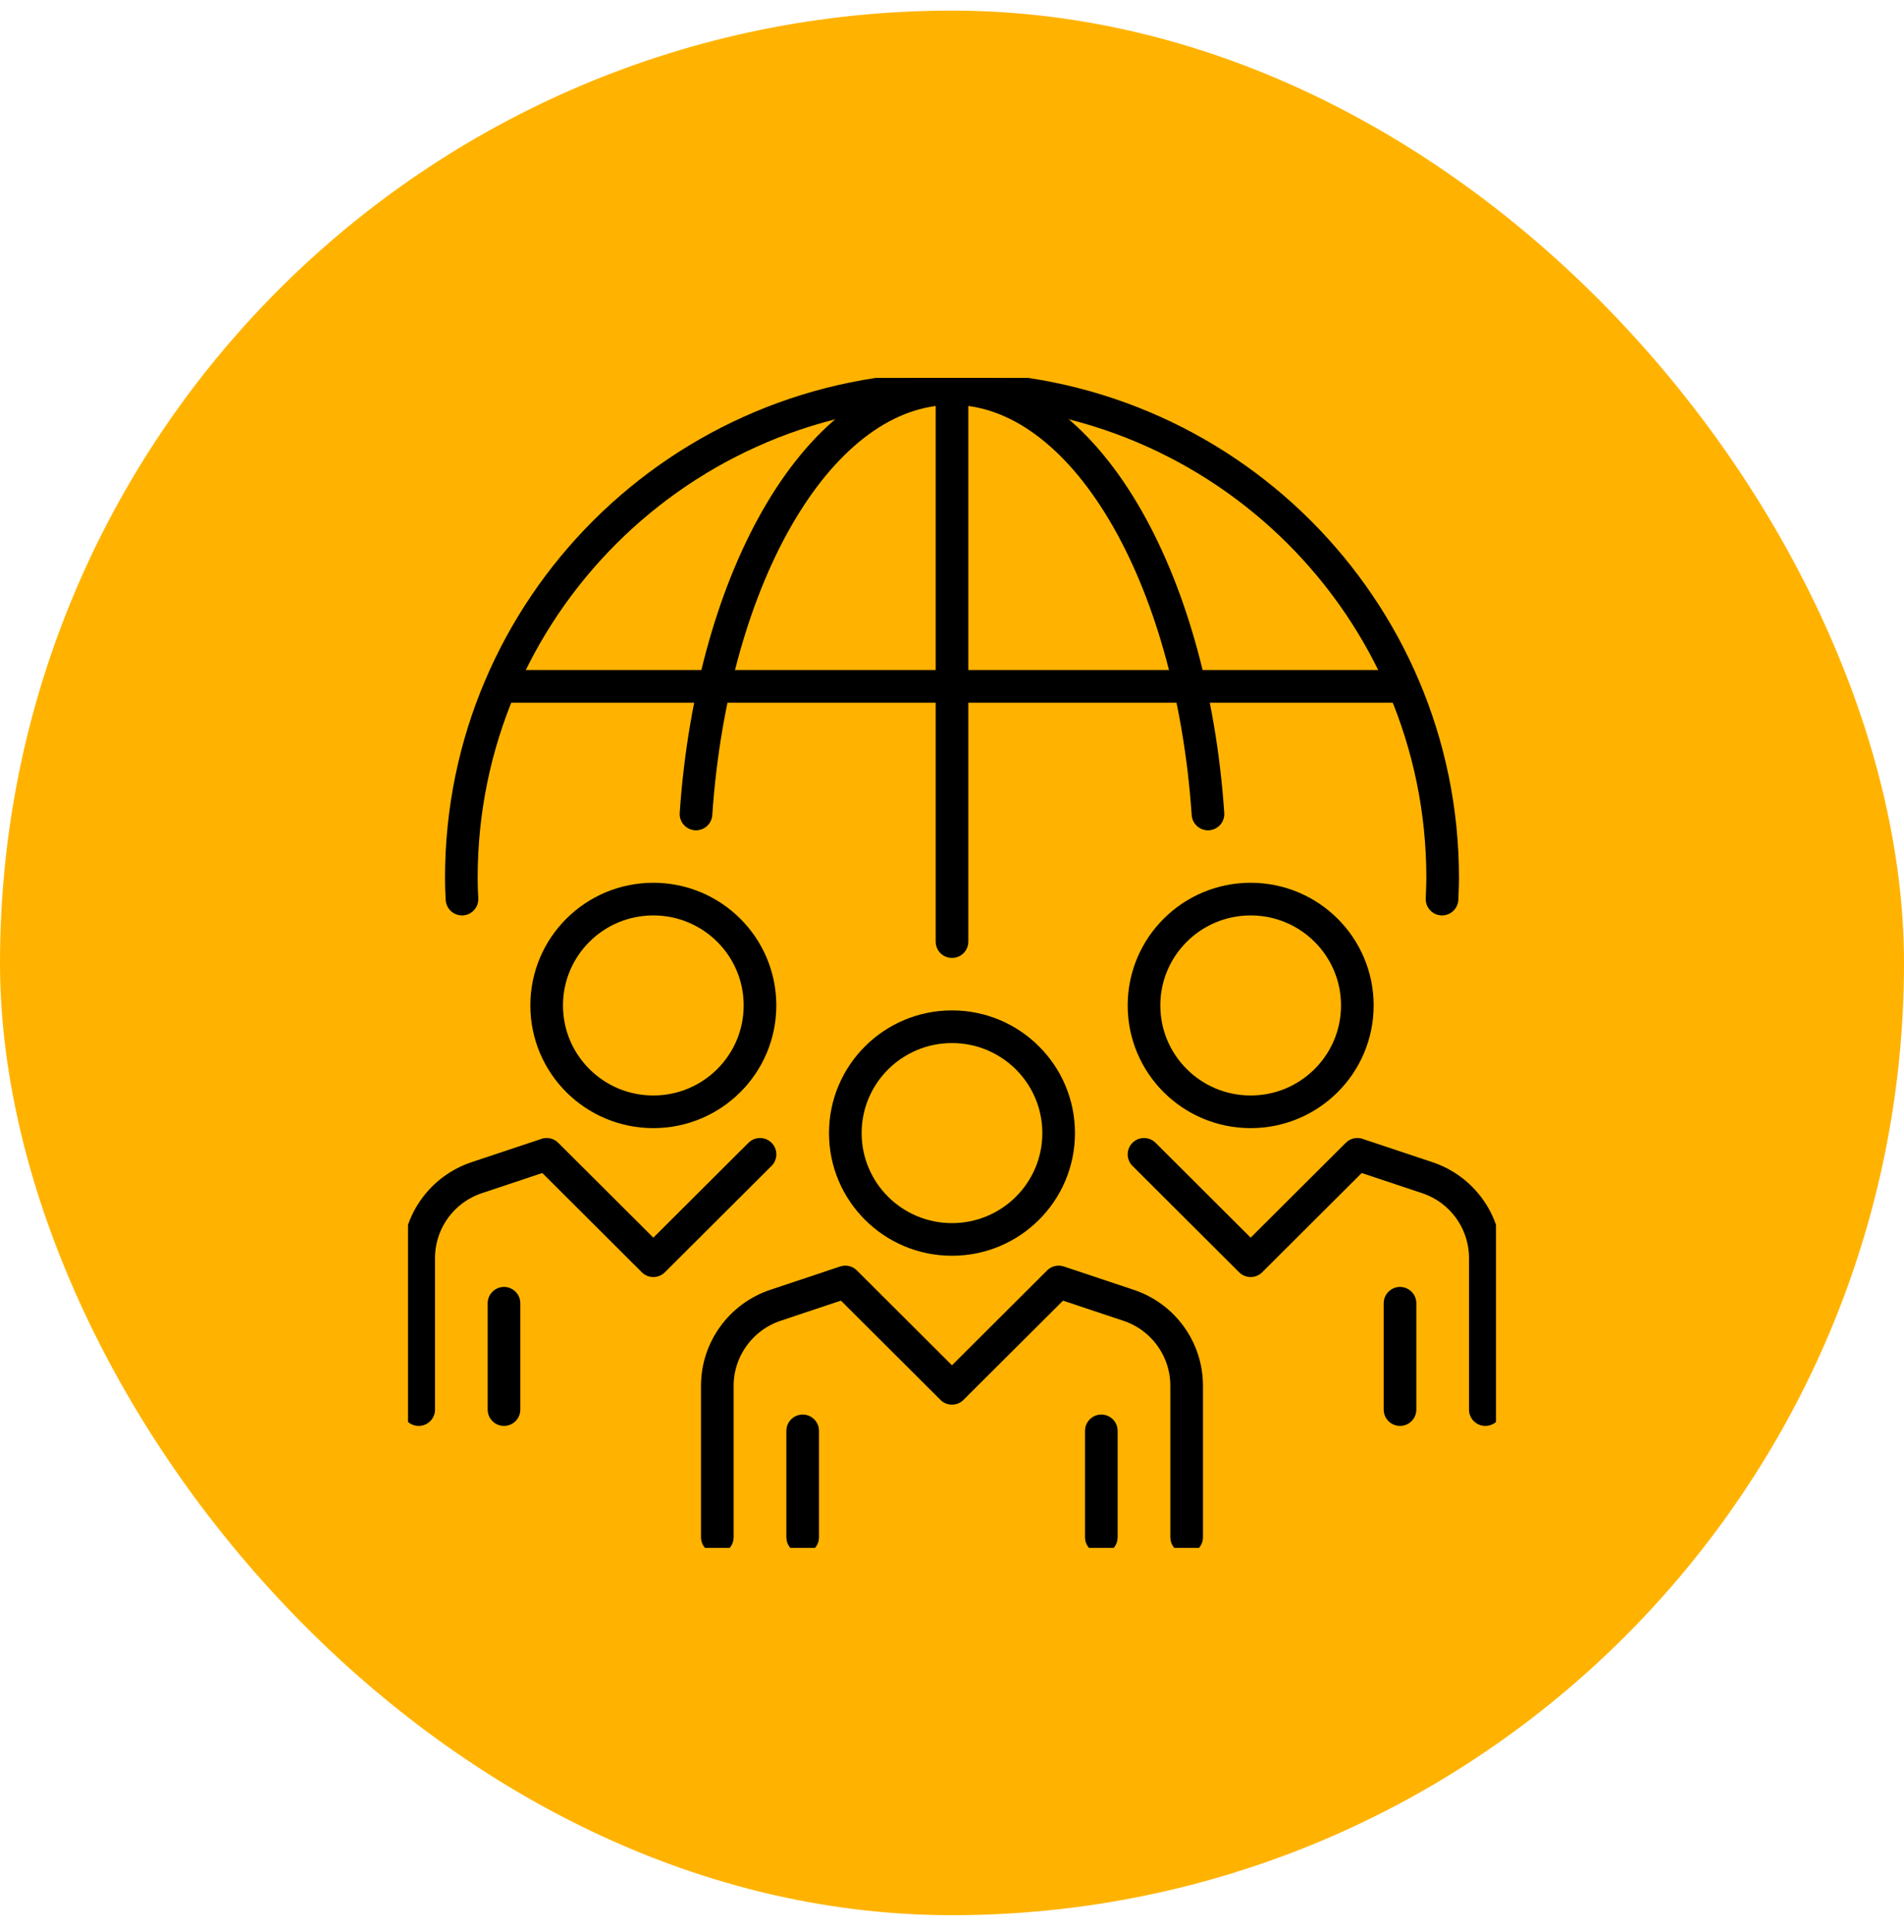
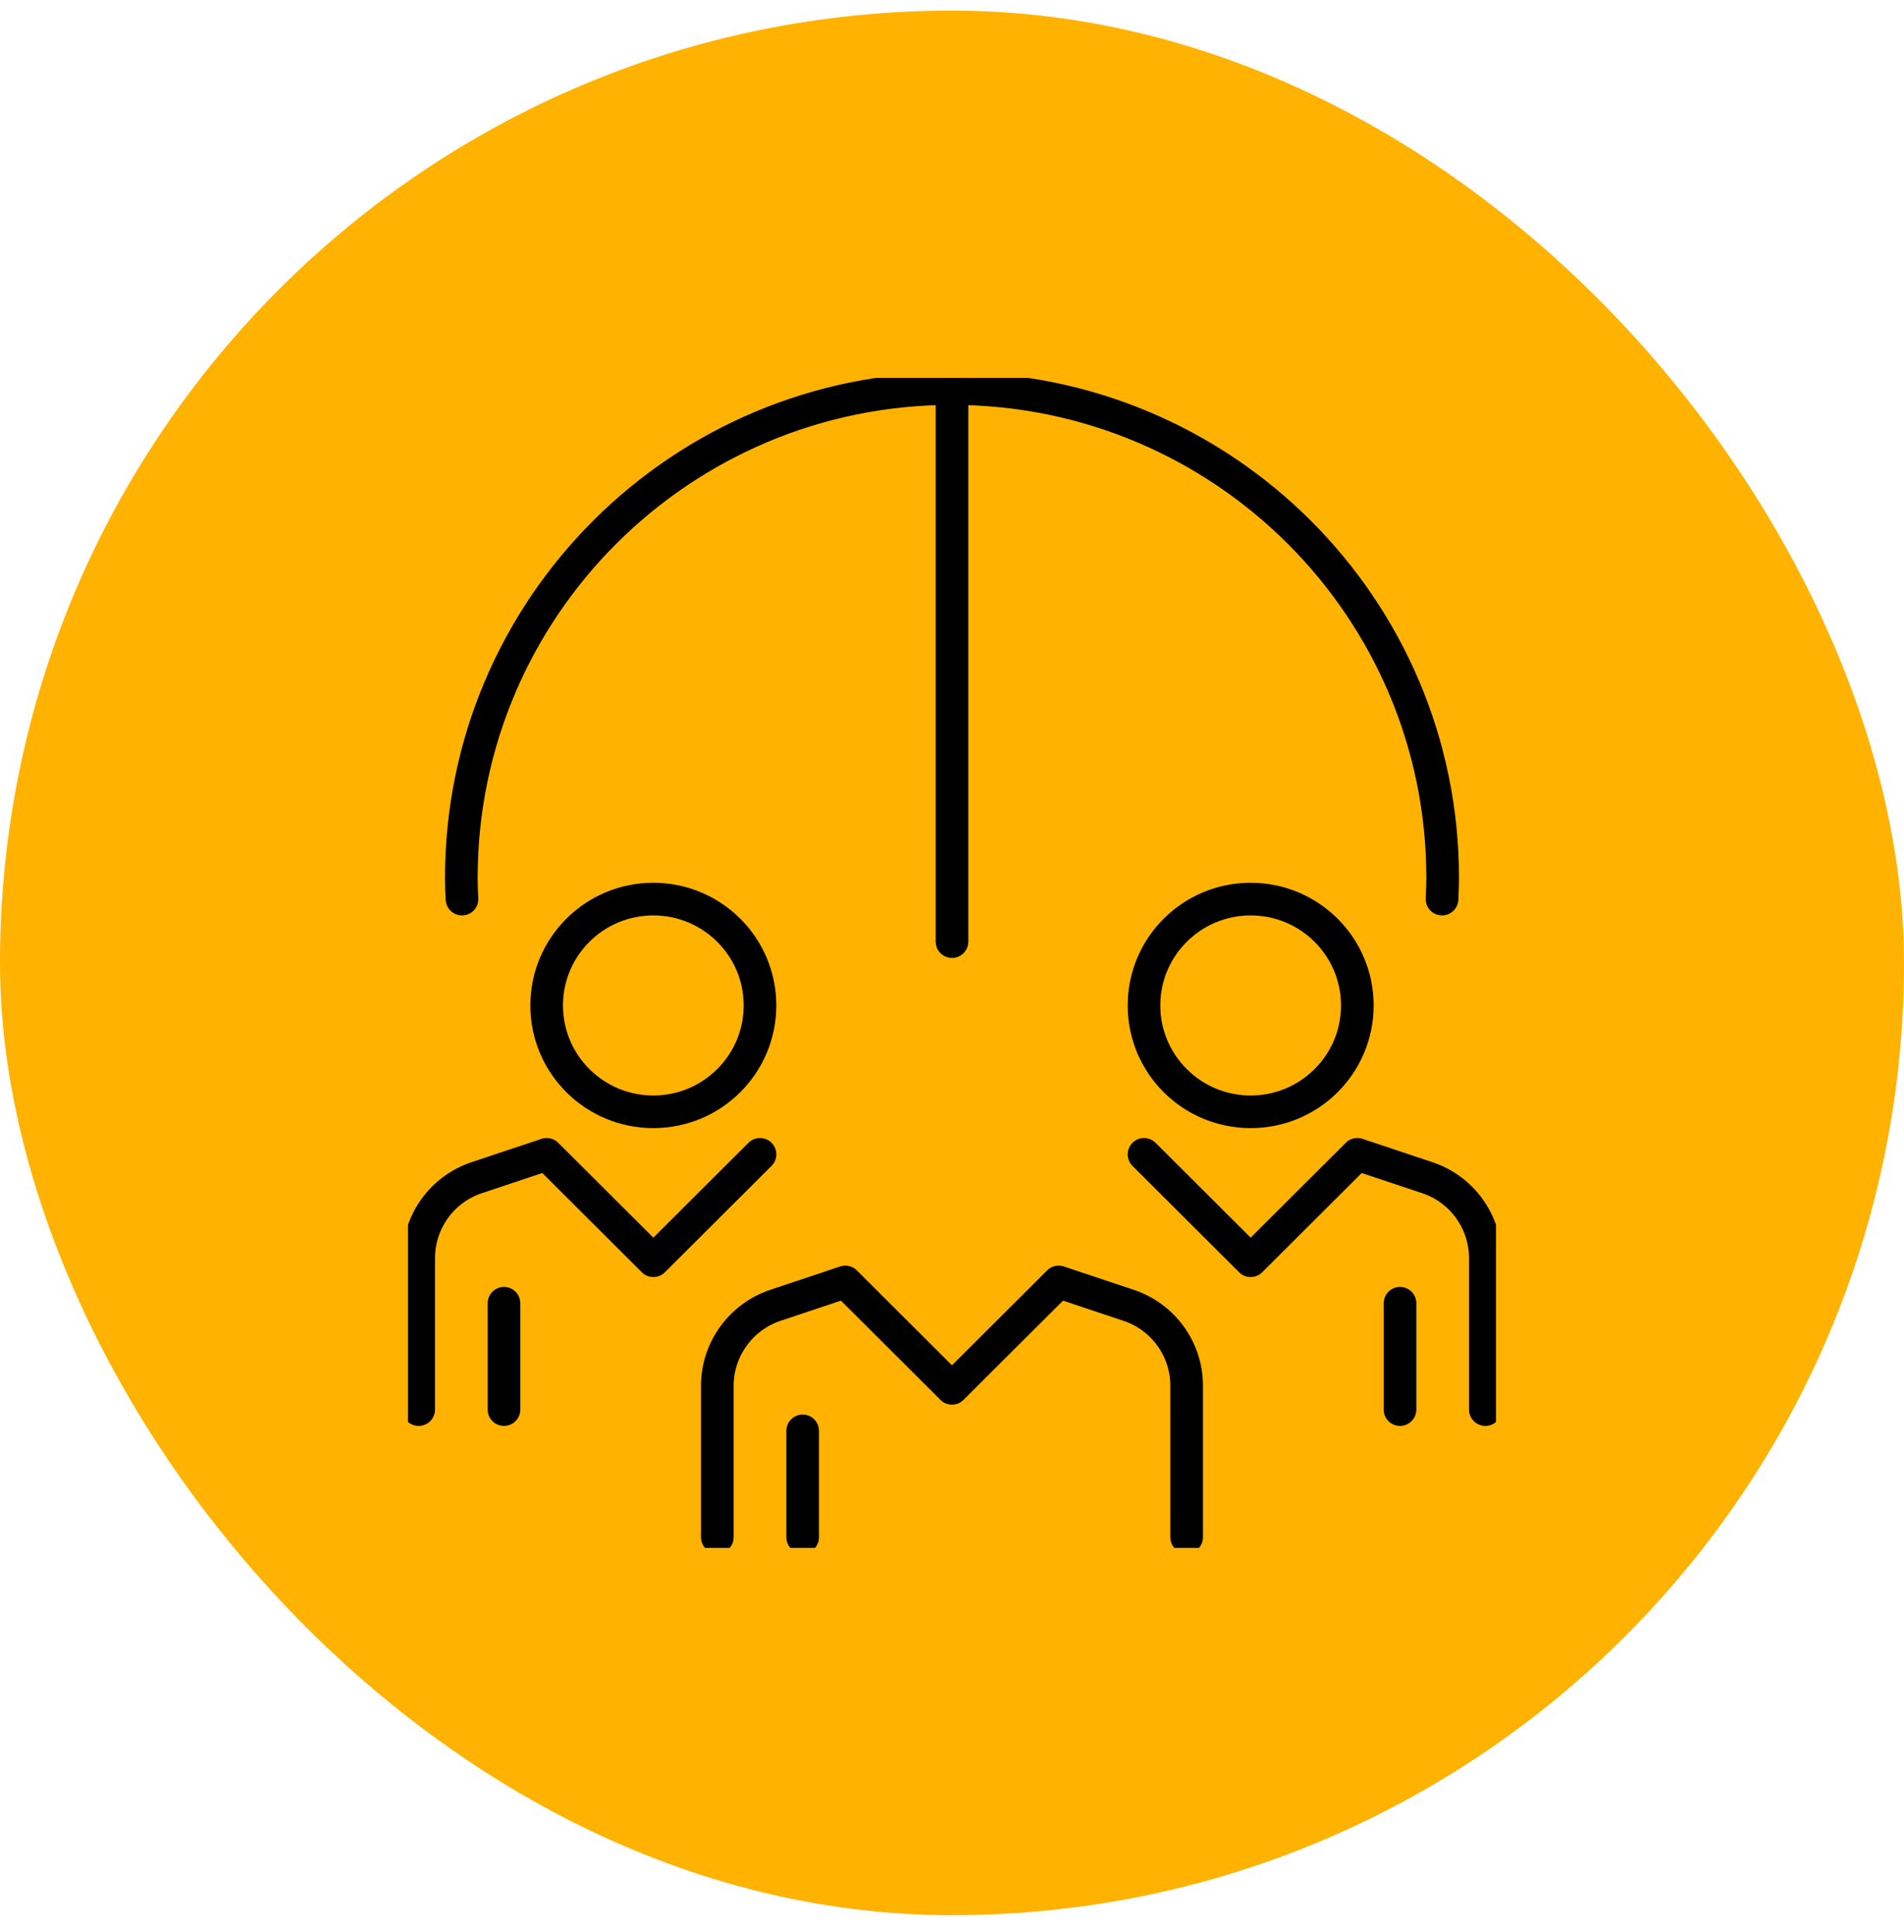
<svg xmlns="http://www.w3.org/2000/svg" width="70" height="71" viewBox="0 0 70 71" fill="none">
  <rect y="0.39" width="70" height="70" rx="35" fill="#FFB300" />
  <g clip-path="url(#clip0_3323_3169)">
-     <path d="M35 45.554C37.166 45.554 38.921 43.804 38.921 41.645C38.921 39.486 37.166 37.736 35 37.736C32.834 37.736 31.078 39.486 31.078 41.645C31.078 43.804 32.834 45.554 35 45.554Z" stroke="black" stroke-width="1.2" stroke-linejoin="round" />
    <path d="M45.98 40.863C48.146 40.863 49.902 39.113 49.902 36.954C49.902 34.795 48.146 33.045 45.98 33.045C43.814 33.045 42.059 34.795 42.059 36.954C42.059 39.113 43.814 40.863 45.98 40.863Z" stroke="black" stroke-width="1.2" stroke-linejoin="round" />
    <path d="M43.627 56.499V50.933C43.627 49.588 42.764 48.392 41.478 47.97L38.921 47.117L34.999 51.026L31.078 47.117L28.521 47.97C27.243 48.392 26.372 49.588 26.372 50.933V56.499" stroke="black" stroke-width="1.2" stroke-linecap="round" stroke-linejoin="round" />
    <path d="M54.608 51.808V46.242C54.608 44.897 53.745 43.701 52.459 43.279L49.902 42.426L45.98 46.336L42.059 42.426" stroke="black" stroke-width="1.2" stroke-linecap="round" stroke-linejoin="round" />
    <path d="M29.51 52.59V56.499" stroke="black" stroke-width="1.2" stroke-linecap="round" stroke-linejoin="round" />
-     <path d="M40.49 52.59V56.499" stroke="black" stroke-width="1.2" stroke-linecap="round" stroke-linejoin="round" />
    <path d="M51.471 47.899V51.808" stroke="black" stroke-width="1.2" stroke-linecap="round" stroke-linejoin="round" />
    <path d="M24.019 40.863C26.185 40.863 27.941 39.113 27.941 36.954C27.941 34.795 26.185 33.045 24.019 33.045C21.853 33.045 20.098 34.795 20.098 36.954C20.098 39.113 21.853 40.863 24.019 40.863Z" stroke="black" stroke-width="1.2" stroke-linejoin="round" />
    <path d="M15.393 51.808V46.242C15.393 44.897 16.255 43.701 17.542 43.279L20.099 42.426L24.02 46.336L27.942 42.426" stroke="black" stroke-width="1.2" stroke-linecap="round" stroke-linejoin="round" />
    <path d="M18.529 47.899V51.808" stroke="black" stroke-width="1.2" stroke-linecap="round" stroke-linejoin="round" />
-     <path d="M51.604 25.227H18.396" stroke="black" stroke-width="1.2" stroke-linejoin="round" />
    <path d="M53.016 33.045C53.024 32.787 53.039 32.529 53.039 32.263C53.039 22.334 44.961 14.281 35 14.281C25.039 14.281 16.961 22.334 16.961 32.263C16.961 32.529 16.969 32.787 16.985 33.045" stroke="black" stroke-width="1.2" stroke-linecap="round" stroke-linejoin="round" />
-     <path d="M44.411 29.917C43.807 21.099 39.823 14.281 35 14.281C30.176 14.281 26.192 21.099 25.588 29.917" stroke="black" stroke-width="1.2" stroke-linecap="round" stroke-linejoin="round" />
    <path d="M35 34.608V14.281" stroke="black" stroke-width="1.2" stroke-linecap="round" stroke-linejoin="round" />
  </g>
  <defs>
    <clipPath id="clip0_3323_3169">
      <rect width="40" height="43" fill="white" transform="translate(15 13.89)" />
    </clipPath>
  </defs>
</svg>